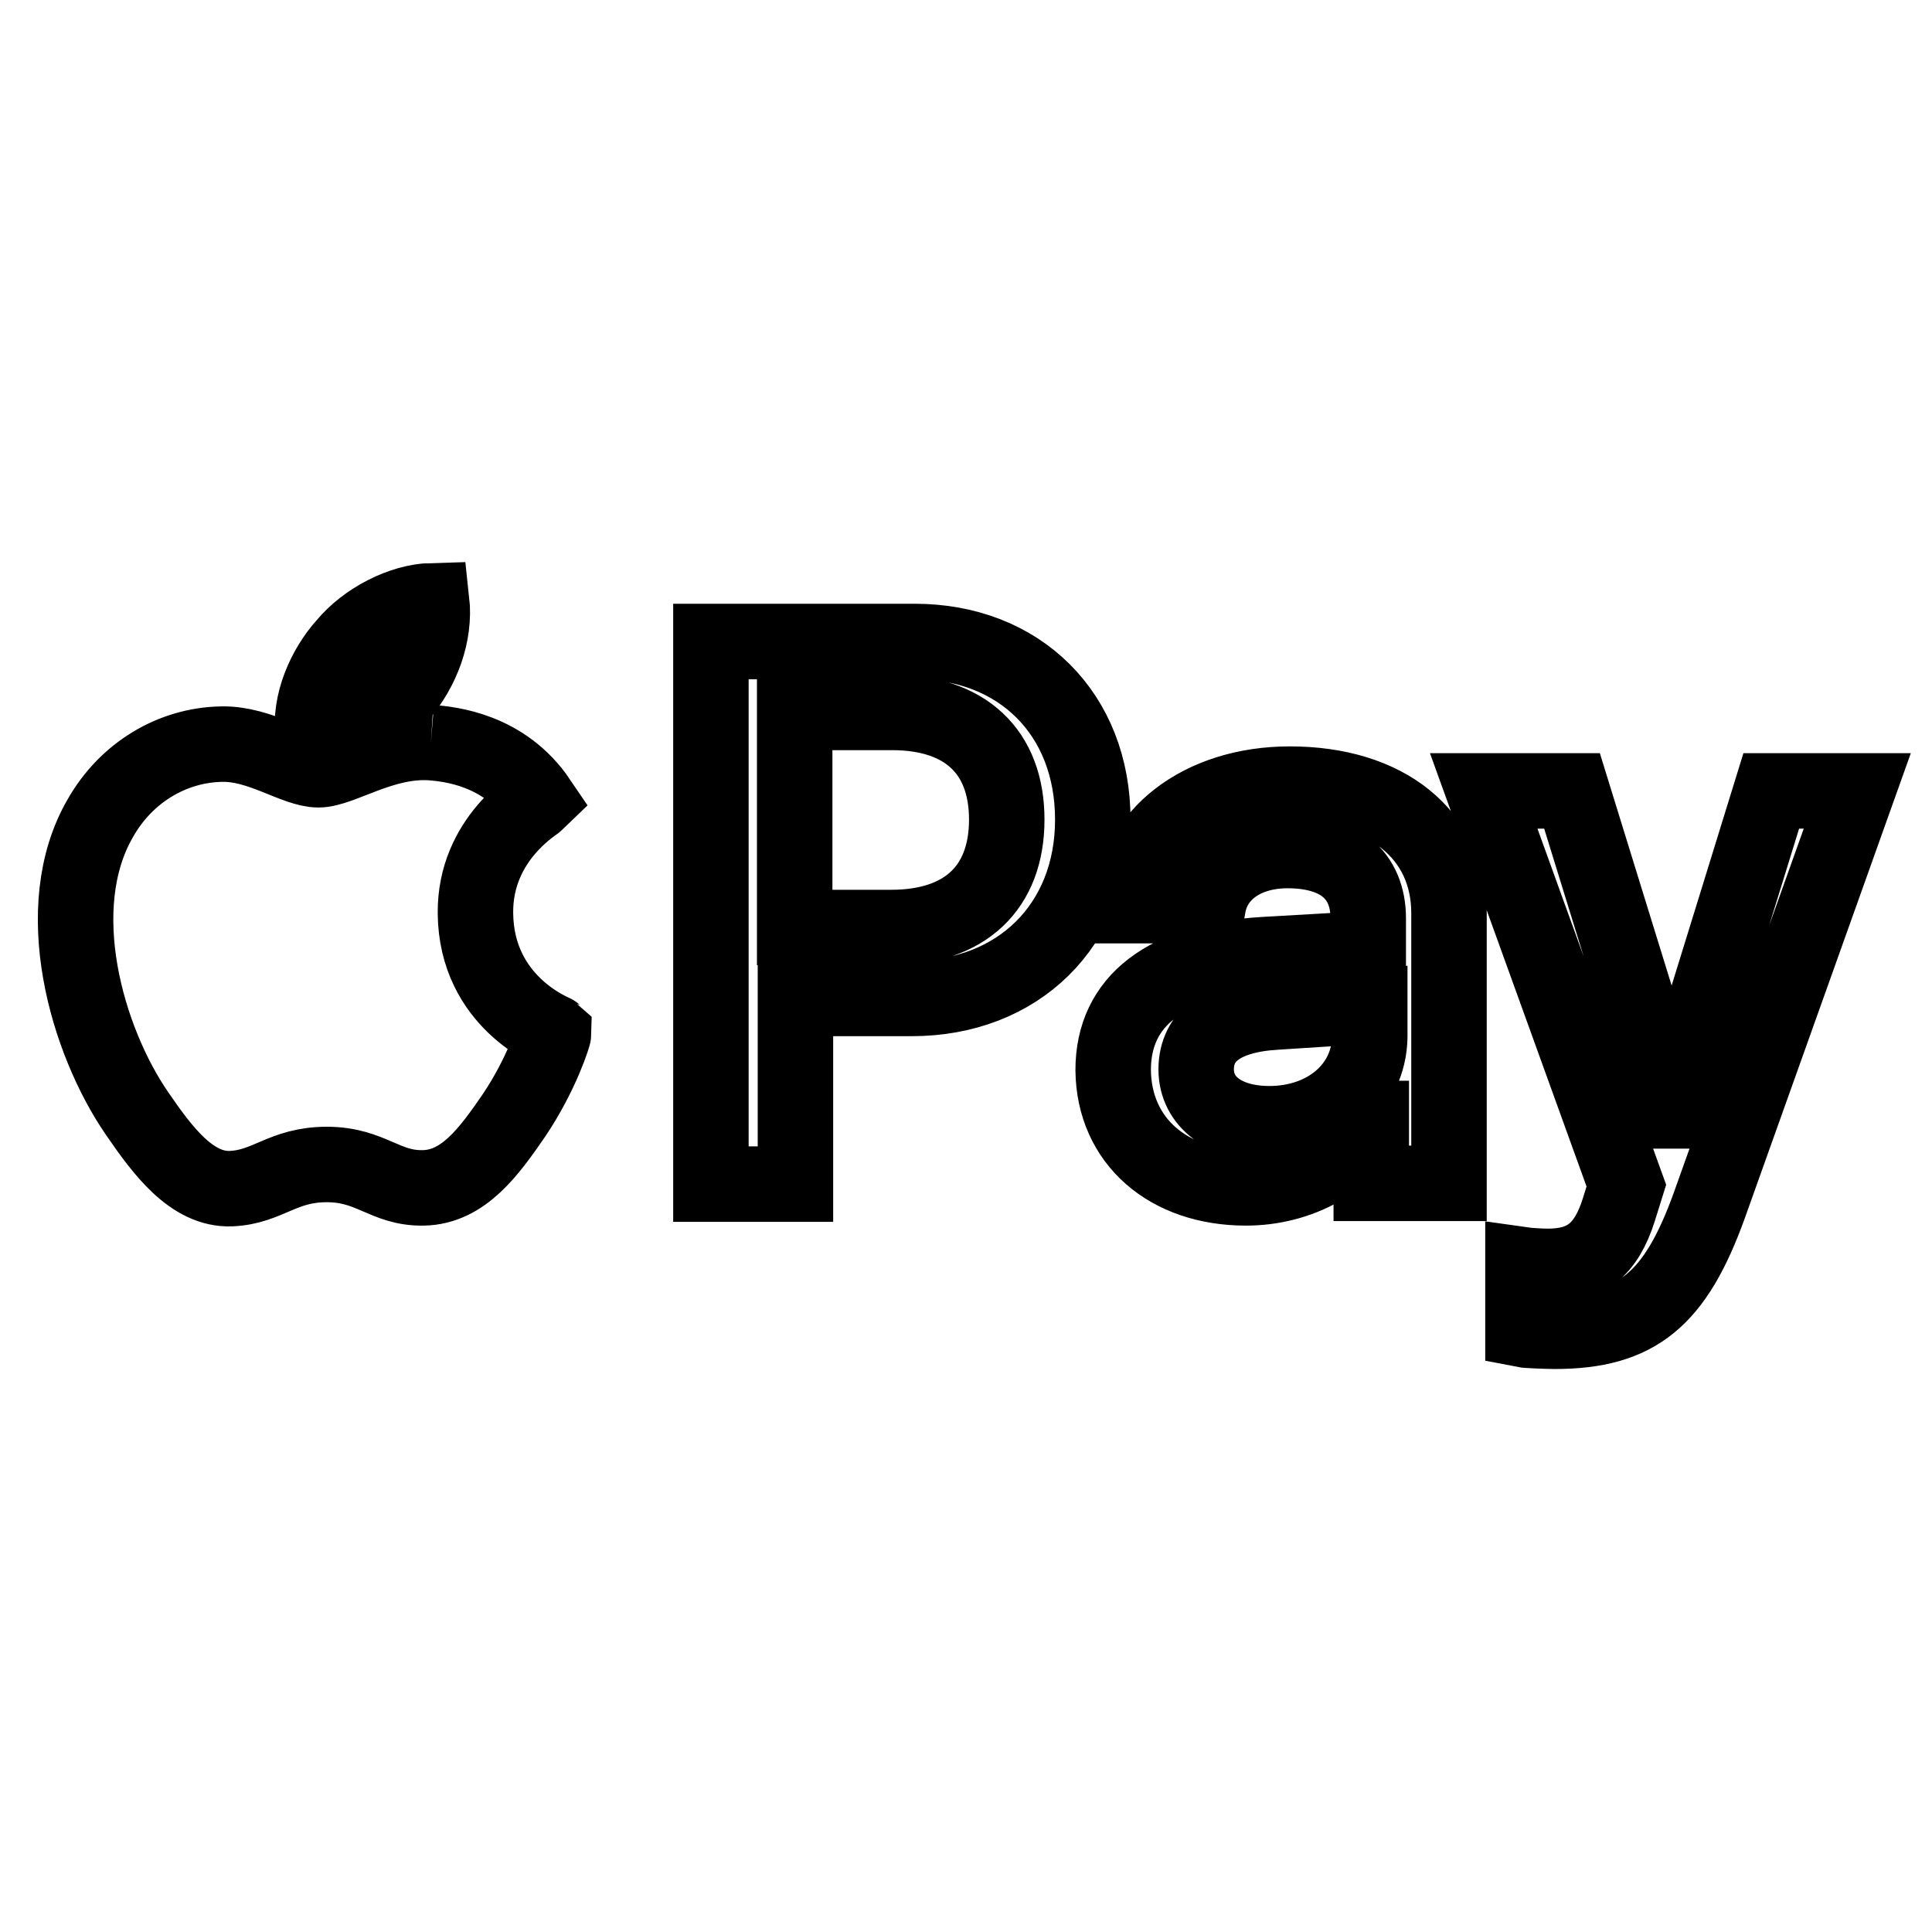
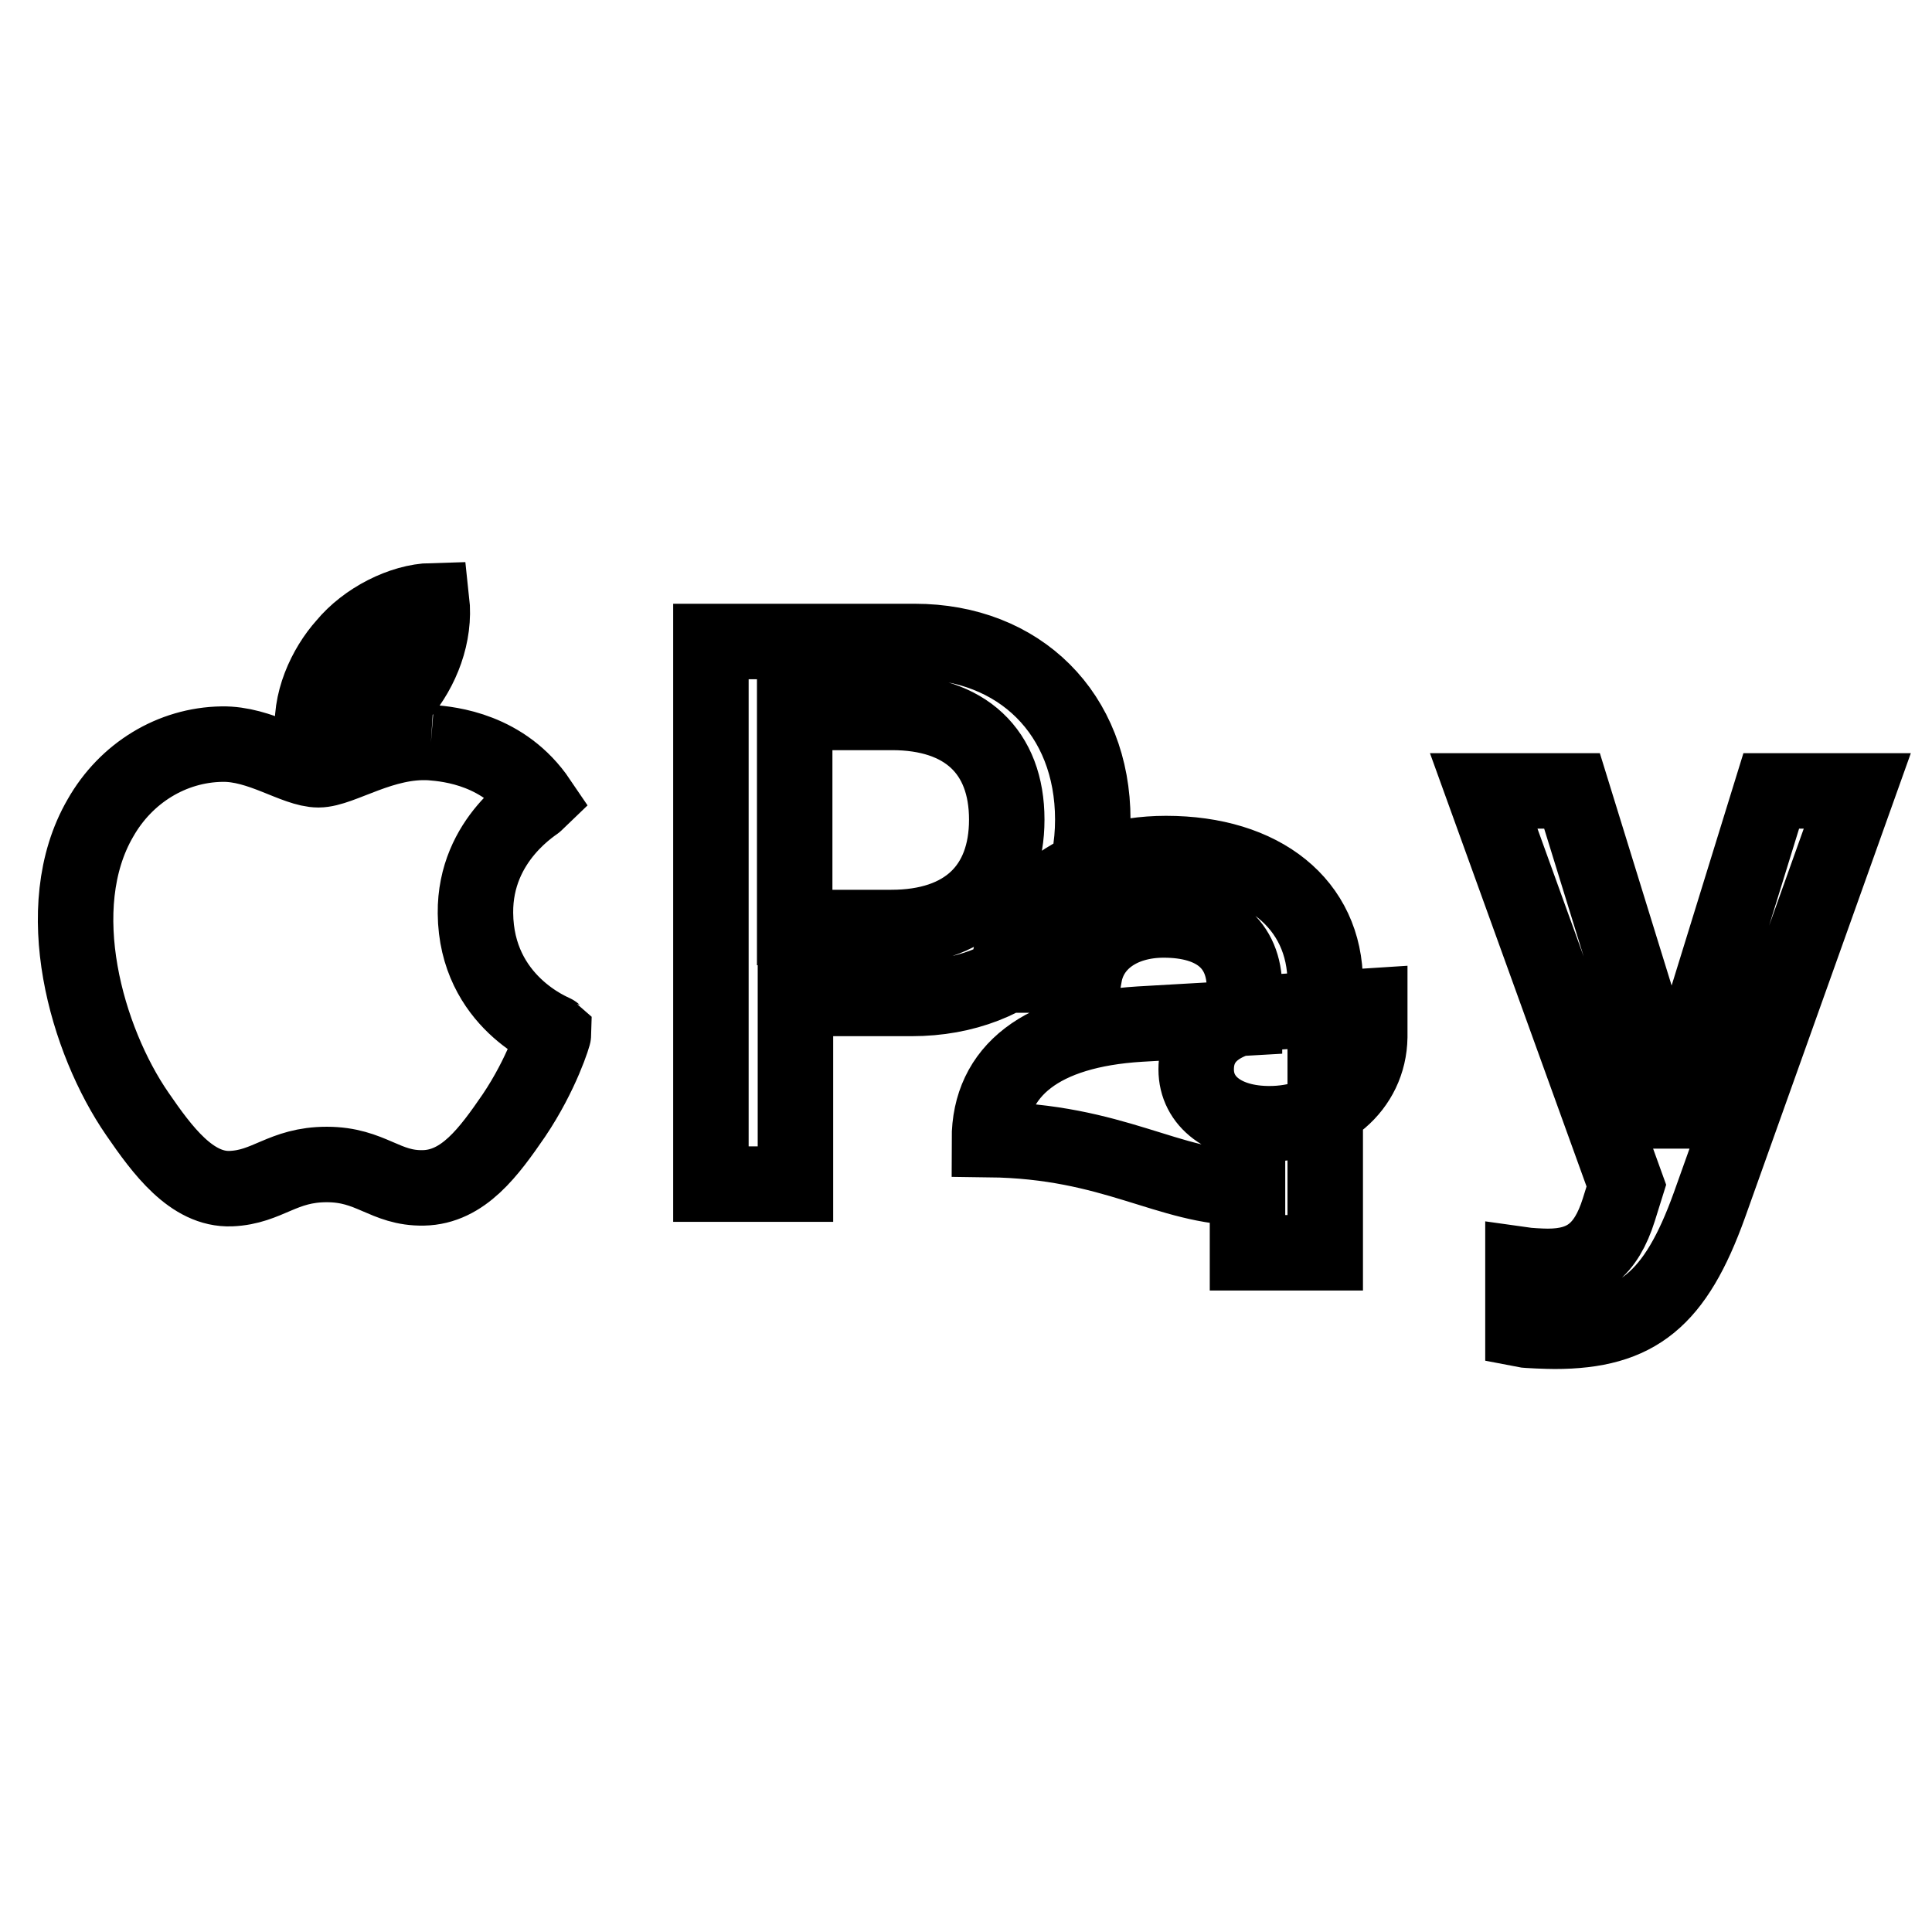
<svg xmlns="http://www.w3.org/2000/svg" version="1.1" x="0px" y="0px" viewBox="0 0 256 256" enable-background="new 0 0 256 256" xml:space="preserve">
  <g>
-     <path stroke-width="10" fill-opacity="0" stroke="#000000" d="M53.1,92c-2.8,3.3-7.2,5.9-11.6,5.5c-0.6-4.4,1.6-9.1,4.2-12c2.8-3.4,7.6-5.8,11.5-5.9 C57.7,84.1,55.9,88.7,53.1,92 M57.1,98.4C50.7,98,45.2,102,42.2,102c-3.1,0-7.7-3.5-12.8-3.4c-6.6,0.1-12.7,3.8-16.1,9.8 c-6.9,11.9-1.8,29.5,4.9,39.2c3.3,4.8,7.2,10.1,12.4,9.9c4.9-0.2,6.8-3.2,12.7-3.2c5.9,0,7.7,3.2,12.8,3.1c5.3-0.1,8.7-4.8,12-9.6 c3.7-5.5,5.3-10.7,5.3-11c-0.1-0.1-10.3-4-10.4-15.8c-0.1-9.9,8.1-14.6,8.4-14.9C66.8,99.3,59.6,98.6,57.1,98.4 M94.2,85v71.9h11.2 v-24.6h15.4c14.1,0,24-9.7,24-23.7c0-14-9.7-23.6-23.6-23.6H94.2z M105.3,94.4h12.9c9.7,0,15.2,5.2,15.2,14.2s-5.5,14.3-15.3,14.3 h-12.8V94.4z M165.1,157.4c7,0,13.5-3.5,16.4-9.2h0.2v8.6h10.3v-35.8c0-10.4-8.3-17.1-21.1-17.1c-11.8,0-20.6,6.8-20.9,16.1h10.1 c0.8-4.4,4.9-7.3,10.5-7.3c6.8,0,10.7,3.2,10.7,9v4l-13.9,0.8c-12.9,0.8-19.9,6.1-19.9,15.3C147.6,151.2,154.8,157.4,165.1,157.4z  M168.2,148.9c-5.9,0-9.7-2.9-9.7-7.2c0-4.5,3.6-7.2,10.6-7.6l12.4-0.8v4.1C181.4,144.1,175.7,148.9,168.2,148.9z M206,176.4 c10.9,0,16-4.2,20.5-16.7l19.6-54.9h-11.4l-13.1,42.4h-0.2l-13.1-42.4h-11.7l18.9,52.3l-1,3.2c-1.7,5.4-4.5,7.5-9.4,7.5 c-0.9,0-2.6-0.1-3.3-0.2v8.6C202.3,176.3,205.1,176.4,206,176.4L206,176.4z" />
+     <path stroke-width="10" fill-opacity="0" stroke="#000000" d="M53.1,92c-2.8,3.3-7.2,5.9-11.6,5.5c-0.6-4.4,1.6-9.1,4.2-12c2.8-3.4,7.6-5.8,11.5-5.9 C57.7,84.1,55.9,88.7,53.1,92 M57.1,98.4C50.7,98,45.2,102,42.2,102c-3.1,0-7.7-3.5-12.8-3.4c-6.6,0.1-12.7,3.8-16.1,9.8 c-6.9,11.9-1.8,29.5,4.9,39.2c3.3,4.8,7.2,10.1,12.4,9.9c4.9-0.2,6.8-3.2,12.7-3.2c5.9,0,7.7,3.2,12.8,3.1c5.3-0.1,8.7-4.8,12-9.6 c3.7-5.5,5.3-10.7,5.3-11c-0.1-0.1-10.3-4-10.4-15.8c-0.1-9.9,8.1-14.6,8.4-14.9C66.8,99.3,59.6,98.6,57.1,98.4 M94.2,85v71.9h11.2 v-24.6h15.4c14.1,0,24-9.7,24-23.7c0-14-9.7-23.6-23.6-23.6H94.2z M105.3,94.4h12.9c9.7,0,15.2,5.2,15.2,14.2s-5.5,14.3-15.3,14.3 h-12.8V94.4z M165.1,157.4h0.2v8.6h10.3v-35.8c0-10.4-8.3-17.1-21.1-17.1c-11.8,0-20.6,6.8-20.9,16.1h10.1 c0.8-4.4,4.9-7.3,10.5-7.3c6.8,0,10.7,3.2,10.7,9v4l-13.9,0.8c-12.9,0.8-19.9,6.1-19.9,15.3C147.6,151.2,154.8,157.4,165.1,157.4z  M168.2,148.9c-5.9,0-9.7-2.9-9.7-7.2c0-4.5,3.6-7.2,10.6-7.6l12.4-0.8v4.1C181.4,144.1,175.7,148.9,168.2,148.9z M206,176.4 c10.9,0,16-4.2,20.5-16.7l19.6-54.9h-11.4l-13.1,42.4h-0.2l-13.1-42.4h-11.7l18.9,52.3l-1,3.2c-1.7,5.4-4.5,7.5-9.4,7.5 c-0.9,0-2.6-0.1-3.3-0.2v8.6C202.3,176.3,205.1,176.4,206,176.4L206,176.4z" />
  </g>
</svg>